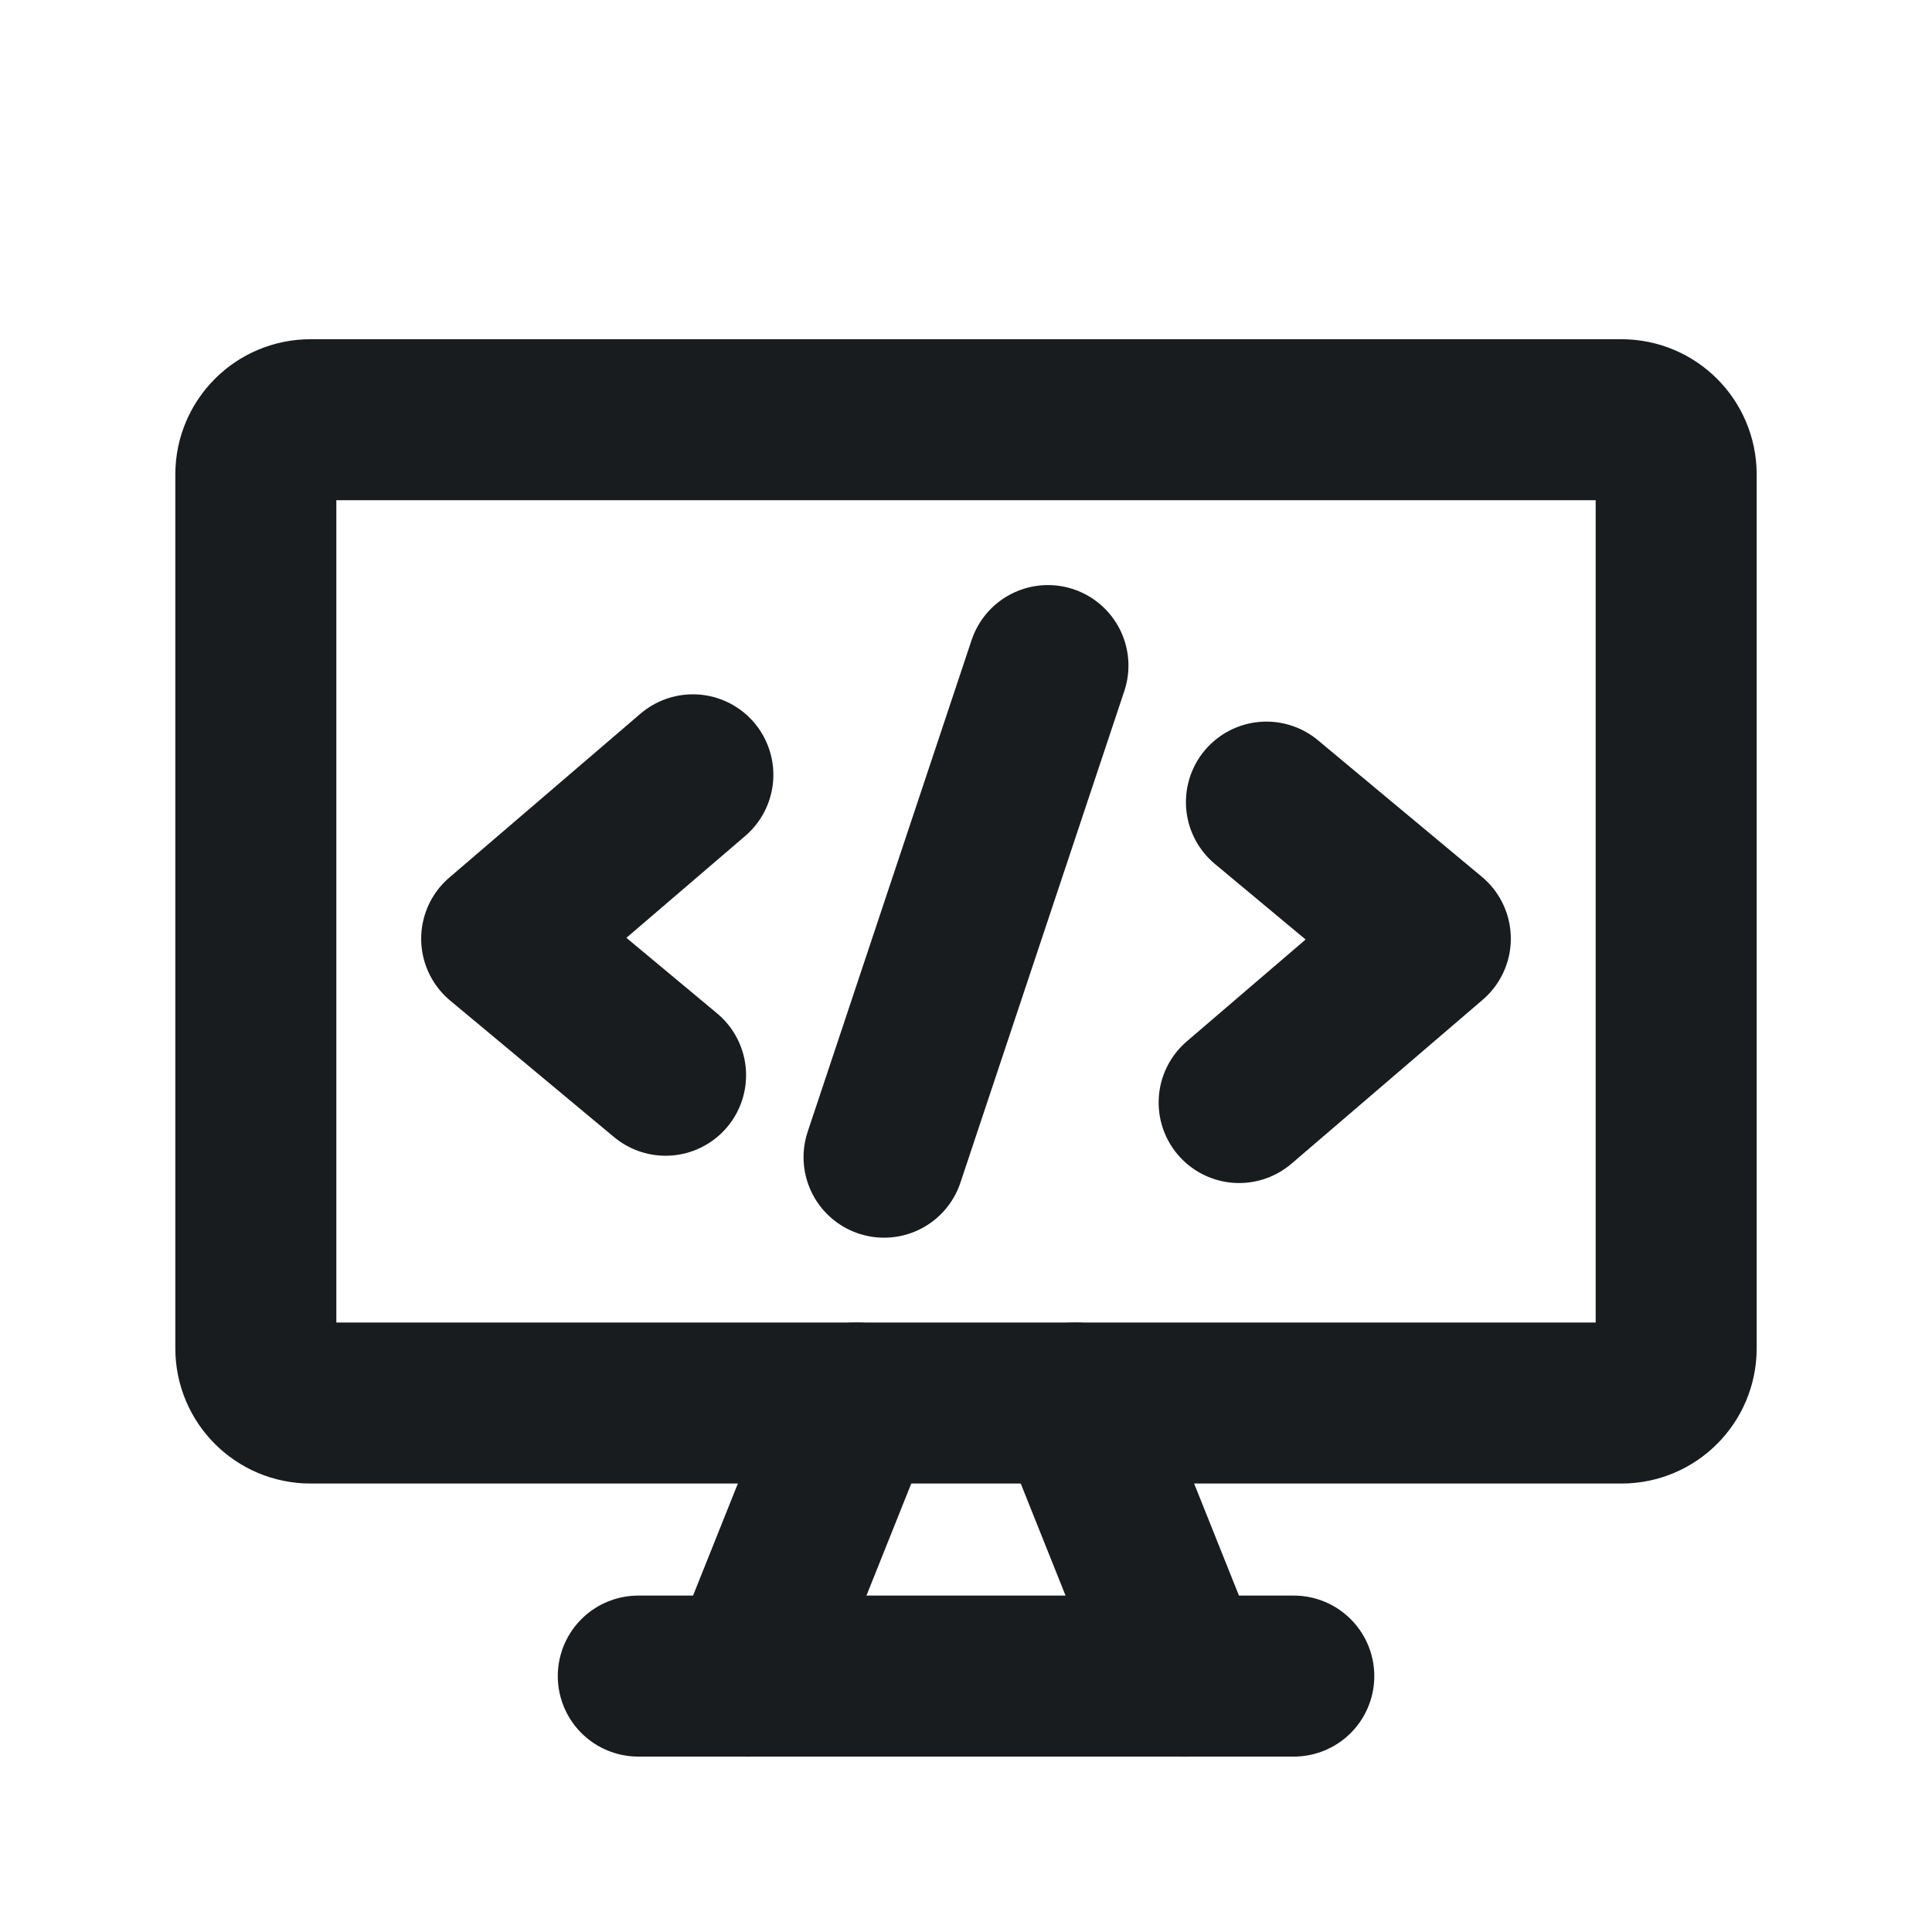
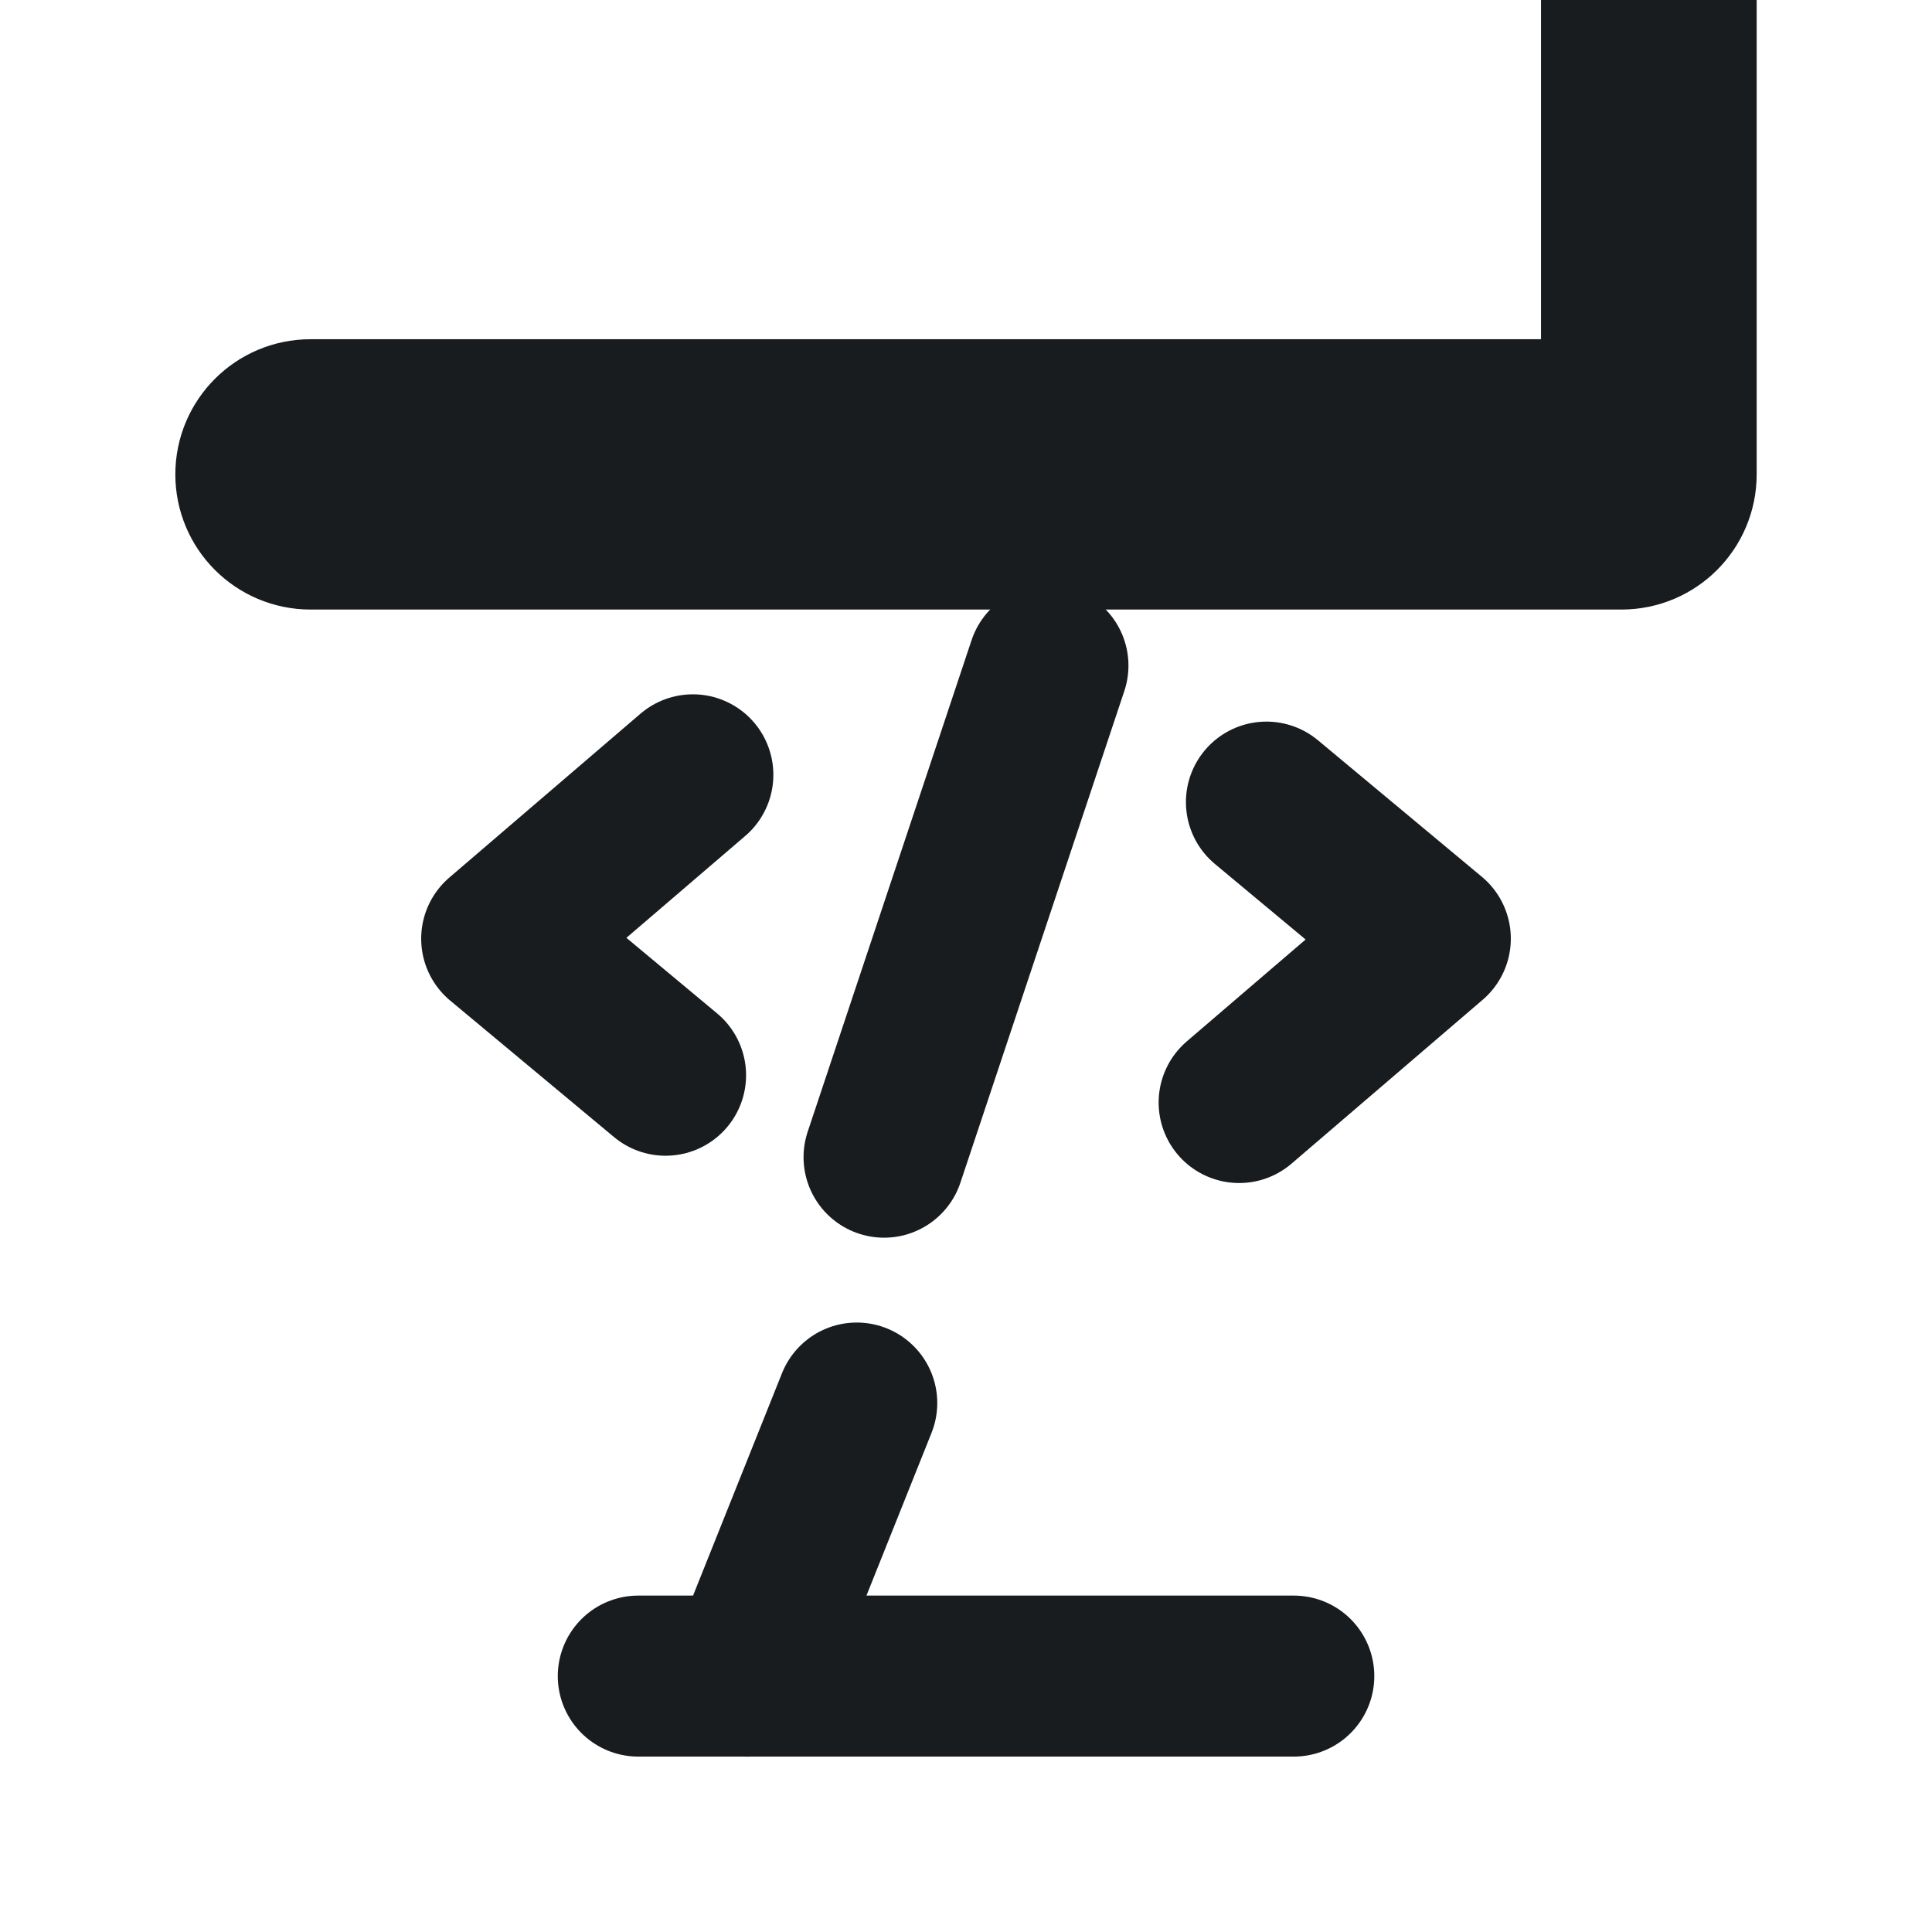
<svg xmlns="http://www.w3.org/2000/svg" fill="none" viewBox="-2.5 -2.5 24 24" height="24" width="24">
  <g id="code-monitor-1--code-tags-angle-bracket-monitor">
-     <path id="Vector" stroke="#181c1e" stroke-linecap="round" stroke-linejoin="round" d="M17.643 2.714H1.357c-0.375 0 -0.679 0.304 -0.679 0.679v10.857c0 0.375 0.304 0.679 0.679 0.679h16.286c0.375 0 0.679 -0.304 0.679 -0.679v-10.857c0 -0.375 -0.304 -0.679 -0.679 -0.679Z" stroke-width="2" />
+     <path id="Vector" stroke="#181c1e" stroke-linecap="round" stroke-linejoin="round" d="M17.643 2.714H1.357c-0.375 0 -0.679 0.304 -0.679 0.679c0 0.375 0.304 0.679 0.679 0.679h16.286c0.375 0 0.679 -0.304 0.679 -0.679v-10.857c0 -0.375 -0.304 -0.679 -0.679 -0.679Z" stroke-width="2" />
    <path id="Vector_2" stroke="#181c1e" stroke-linecap="round" stroke-linejoin="round" d="m8.143 14.929 -1.357 3.393" stroke-width="2" />
-     <path id="Vector_3" stroke="#181c1e" stroke-linecap="round" stroke-linejoin="round" d="m10.857 14.929 1.357 3.393" stroke-width="2" />
    <path id="Vector_4" stroke="#181c1e" stroke-linecap="round" stroke-linejoin="round" d="M5.429 18.321h8.143" stroke-width="2" />
    <path id="Vector_5" stroke="#181c1e" stroke-linecap="round" stroke-linejoin="round" d="m6.107 7.125 -2.375 2.036L5.768 10.857" stroke-width="2" />
    <path id="Vector_6" stroke="#181c1e" stroke-linecap="round" stroke-linejoin="round" d="m13.232 7.464 2.036 1.696 -2.375 2.036" stroke-width="2" />
    <path id="Vector_7" stroke="#181c1e" stroke-linecap="round" stroke-linejoin="round" d="m8.482 11.875 2.036 -6.107" stroke-width="2" />
  </g>
</svg>